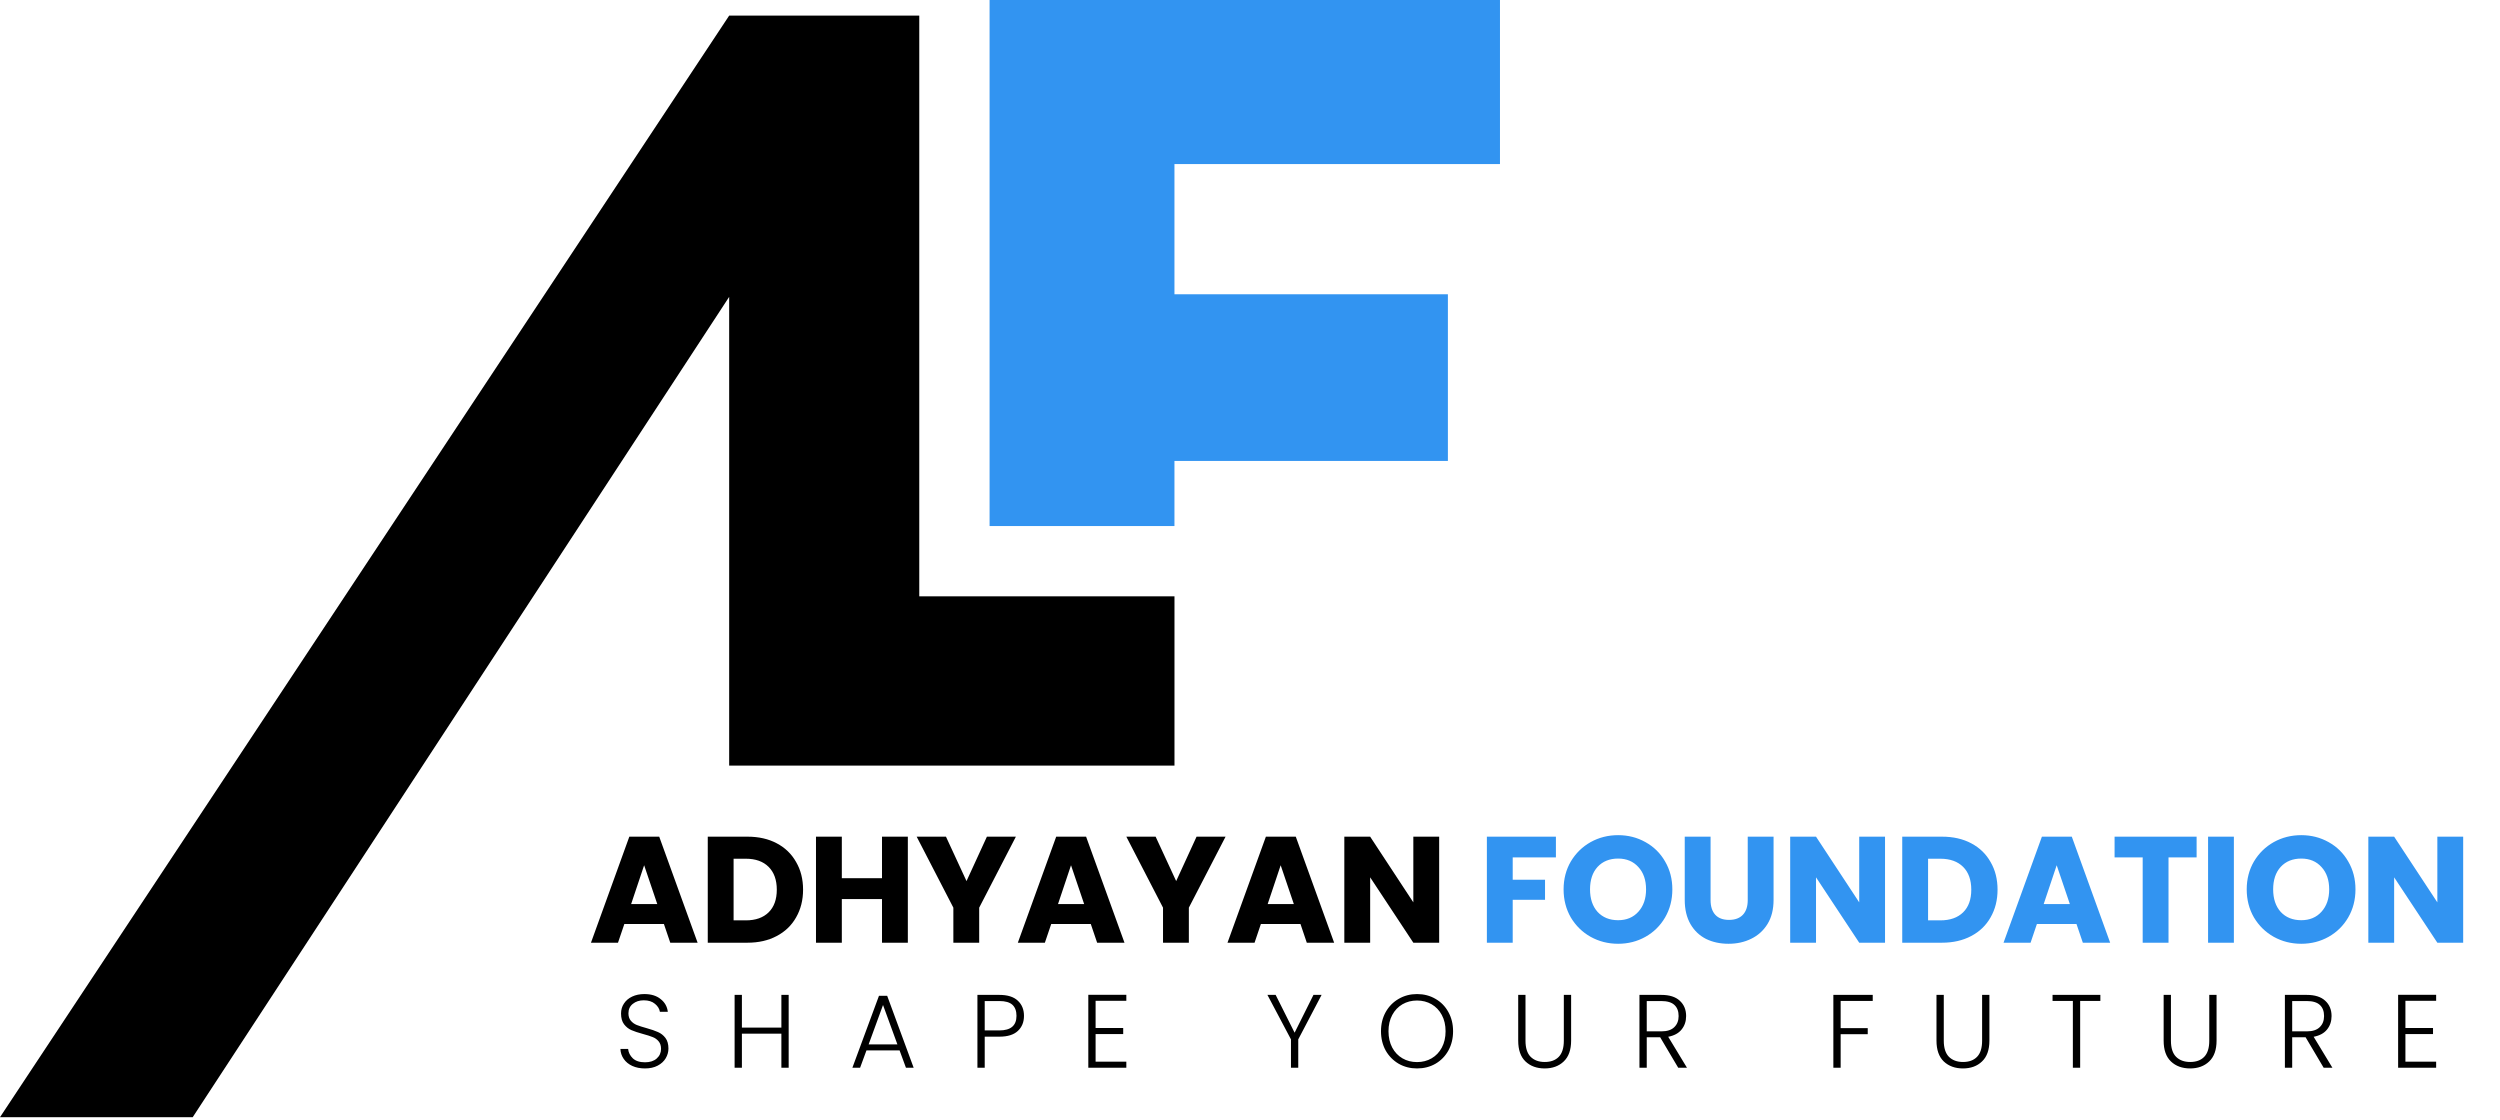
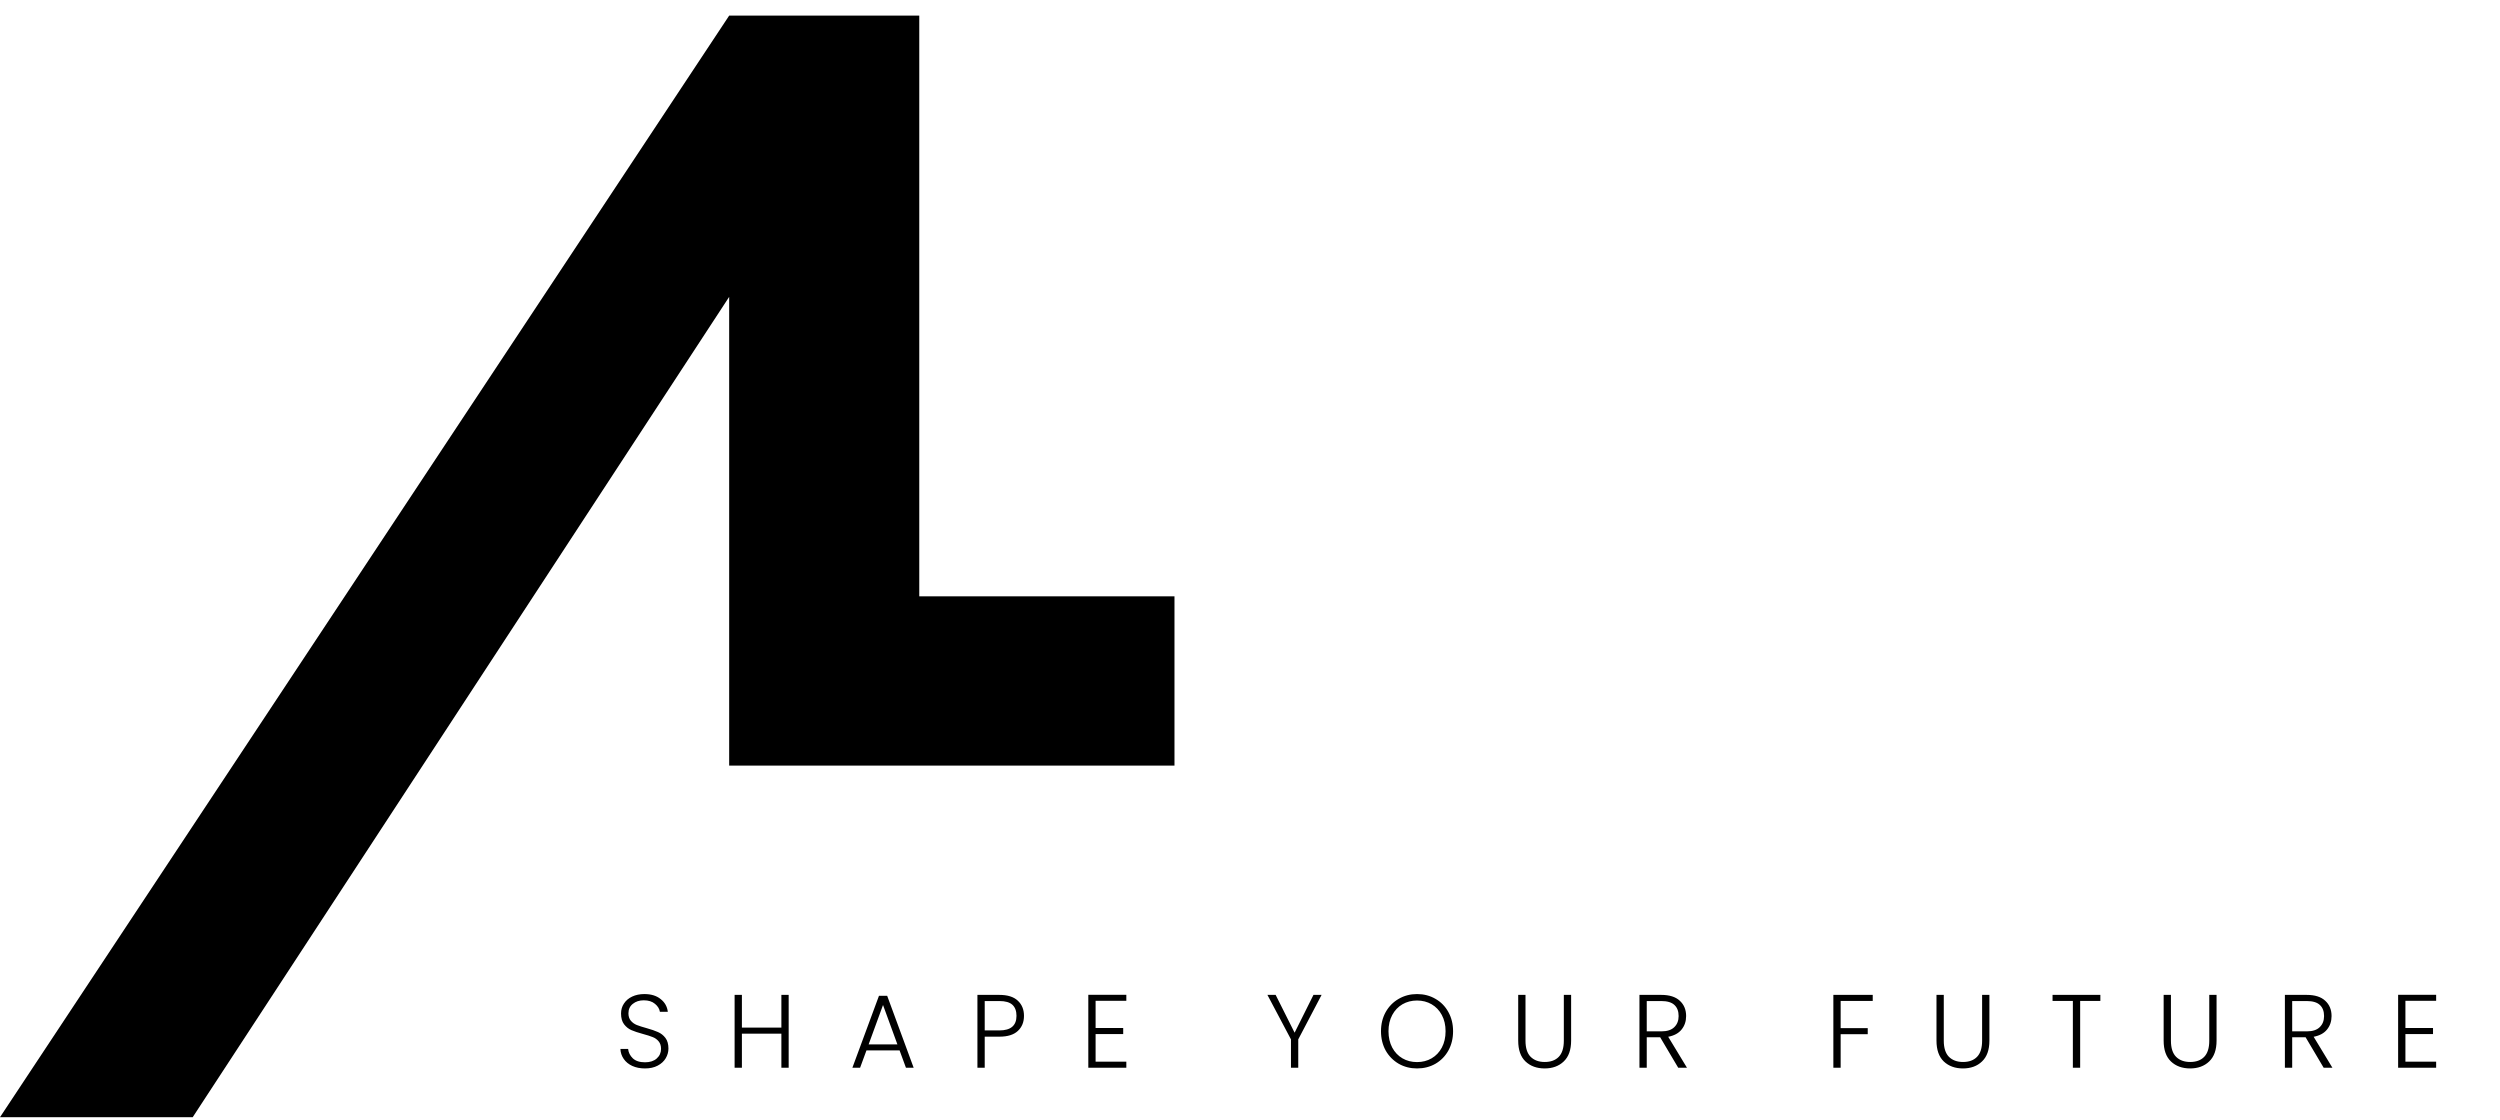
<svg xmlns="http://www.w3.org/2000/svg" width="96" height="43" viewBox="0 0 96 43" fill="none">
-   <path d="M45.099 20.2H38V0H57.599V6.3H45.099V11.3H55.599V17.7H45.099V20.2Z" fill="#3294F1" />
  <path d="M7.4 42.9H0L28 0.6H35.3V22.9H45.1V29.4H28V11.4L7.4 42.9Z" fill="black" />
-   <path d="M25.494 35.481H23.975L23.731 36.2H22.693L24.166 32.128H25.314L26.788 36.2H25.738L25.494 35.481ZM25.239 34.715L24.735 33.225L24.236 34.715H25.239ZM28.703 32.128C29.133 32.128 29.508 32.213 29.829 32.384C30.15 32.554 30.397 32.793 30.571 33.103C30.749 33.408 30.838 33.762 30.838 34.164C30.838 34.562 30.749 34.916 30.571 35.226C30.397 35.535 30.148 35.775 29.823 35.945C29.502 36.115 29.129 36.2 28.703 36.2H27.178V32.128H28.703ZM28.64 35.342C29.015 35.342 29.307 35.239 29.515 35.034C29.724 34.829 29.829 34.539 29.829 34.164C29.829 33.789 29.724 33.497 29.515 33.288C29.307 33.08 29.015 32.975 28.64 32.975H28.17V35.342H28.64ZM34.861 32.128V36.2H33.869V34.524H32.326V36.2H31.334V32.128H32.326V33.723H33.869V32.128H34.861ZM39.01 32.128L37.601 34.854V36.2H36.609V34.854L35.2 32.128H36.325L37.114 33.834L37.897 32.128H39.01ZM41.886 35.481H40.367L40.123 36.2H39.085L40.558 32.128H41.706L43.18 36.2H42.13L41.886 35.481ZM41.631 34.715L41.127 33.225L40.628 34.715H41.631ZM47.062 32.128L45.652 34.854V36.2H44.66V34.854L43.251 32.128H44.376L45.165 33.834L45.948 32.128H47.062ZM49.938 35.481H48.418L48.175 36.2H47.136L48.61 32.128H49.758L51.231 36.2H50.181L49.938 35.481ZM49.683 34.715L49.178 33.225L48.679 34.715H49.683ZM55.264 36.2H54.272L52.614 33.689V36.2H51.622V32.128H52.614L54.272 34.651V32.128H55.264V36.2Z" fill="black" />
-   <path d="M59.747 32.128V32.923H58.088V33.781H59.329V34.553H58.088V36.2H57.096V32.128H59.747ZM62.136 36.241C61.753 36.241 61.401 36.152 61.08 35.974C60.763 35.796 60.51 35.548 60.32 35.231C60.135 34.91 60.042 34.551 60.042 34.153C60.042 33.754 60.135 33.397 60.32 33.08C60.51 32.763 60.763 32.515 61.08 32.337C61.401 32.159 61.753 32.07 62.136 32.07C62.518 32.07 62.868 32.159 63.185 32.337C63.506 32.515 63.758 32.763 63.939 33.08C64.125 33.397 64.218 33.754 64.218 34.153C64.218 34.551 64.125 34.91 63.939 35.231C63.754 35.548 63.502 35.796 63.185 35.974C62.868 36.152 62.518 36.241 62.136 36.241ZM62.136 35.336C62.46 35.336 62.719 35.227 62.913 35.011C63.11 34.794 63.209 34.508 63.209 34.153C63.209 33.793 63.11 33.507 62.913 33.294C62.719 33.078 62.46 32.969 62.136 32.969C61.807 32.969 61.544 33.076 61.347 33.288C61.153 33.501 61.057 33.789 61.057 34.153C61.057 34.512 61.153 34.8 61.347 35.017C61.544 35.229 61.807 35.336 62.136 35.336ZM65.686 32.128V34.564C65.686 34.808 65.746 34.995 65.866 35.127C65.986 35.258 66.162 35.324 66.394 35.324C66.626 35.324 66.803 35.258 66.927 35.127C67.051 34.995 67.113 34.808 67.113 34.564V32.128H68.105V34.559C68.105 34.922 68.027 35.229 67.873 35.481C67.718 35.732 67.509 35.922 67.246 36.049C66.987 36.177 66.697 36.241 66.376 36.241C66.055 36.241 65.767 36.179 65.512 36.055C65.261 35.927 65.061 35.738 64.915 35.487C64.768 35.231 64.694 34.922 64.694 34.559V32.128H65.686ZM72.385 36.2H71.394L69.735 33.689V36.2H68.743V32.128H69.735L71.394 34.651V32.128H72.385V36.2ZM74.572 32.128C75.001 32.128 75.376 32.213 75.697 32.384C76.018 32.554 76.265 32.793 76.439 33.103C76.617 33.408 76.706 33.762 76.706 34.164C76.706 34.562 76.617 34.916 76.439 35.226C76.265 35.535 76.016 35.775 75.691 35.945C75.37 36.115 74.997 36.2 74.572 36.2H73.046V32.128H74.572ZM74.508 35.342C74.883 35.342 75.175 35.239 75.384 35.034C75.593 34.829 75.697 34.539 75.697 34.164C75.697 33.789 75.593 33.497 75.384 33.288C75.175 33.08 74.883 32.975 74.508 32.975H74.038V35.342H74.508ZM79.737 35.481H78.217L77.974 36.2H76.936L78.409 32.128H79.557L81.03 36.2H79.981L79.737 35.481ZM79.482 34.715L78.977 33.225L78.478 34.715H79.482ZM84.35 32.128V32.923H83.271V36.2H82.279V32.923H81.2V32.128H84.35ZM85.781 32.128V36.2H84.79V32.128H85.781ZM88.368 36.241C87.985 36.241 87.633 36.152 87.312 35.974C86.995 35.796 86.742 35.548 86.552 35.231C86.367 34.91 86.274 34.551 86.274 34.153C86.274 33.754 86.367 33.397 86.552 33.08C86.742 32.763 86.995 32.515 87.312 32.337C87.633 32.159 87.985 32.07 88.368 32.07C88.751 32.07 89.1 32.159 89.418 32.337C89.738 32.515 89.99 32.763 90.171 33.08C90.357 33.397 90.45 33.754 90.45 34.153C90.45 34.551 90.357 34.91 90.171 35.231C89.986 35.548 89.734 35.796 89.418 35.974C89.1 36.152 88.751 36.241 88.368 36.241ZM88.368 35.336C88.692 35.336 88.951 35.227 89.145 35.011C89.342 34.794 89.441 34.508 89.441 34.153C89.441 33.793 89.342 33.507 89.145 33.294C88.951 33.078 88.692 32.969 88.368 32.969C88.039 32.969 87.776 33.076 87.579 33.288C87.385 33.501 87.289 33.789 87.289 34.153C87.289 34.512 87.385 34.8 87.579 35.017C87.776 35.229 88.039 35.336 88.368 35.336ZM94.586 36.2H93.594L91.935 33.689V36.2H90.944V32.128H91.935L93.594 34.651V32.128H94.586V36.2Z" fill="#3294F1" />
  <path d="M24.768 41.028C24.584 41.028 24.421 40.996 24.28 40.932C24.141 40.868 24.032 40.779 23.952 40.664C23.872 40.549 23.829 40.421 23.824 40.28H24.12C24.133 40.416 24.193 40.536 24.3 40.64C24.407 40.741 24.563 40.792 24.768 40.792C24.957 40.792 25.107 40.744 25.216 40.648C25.328 40.549 25.384 40.425 25.384 40.276C25.384 40.156 25.353 40.06 25.292 39.988C25.231 39.913 25.155 39.859 25.064 39.824C24.973 39.787 24.848 39.747 24.688 39.704C24.501 39.653 24.353 39.604 24.244 39.556C24.135 39.508 24.041 39.433 23.964 39.332C23.887 39.231 23.848 39.093 23.848 38.92C23.848 38.776 23.885 38.648 23.96 38.536C24.035 38.421 24.14 38.332 24.276 38.268C24.412 38.204 24.568 38.172 24.744 38.172C25.003 38.172 25.211 38.236 25.368 38.364C25.528 38.489 25.62 38.652 25.644 38.852H25.34C25.321 38.737 25.259 38.636 25.152 38.548C25.045 38.457 24.901 38.412 24.72 38.412C24.552 38.412 24.412 38.457 24.3 38.548C24.188 38.636 24.132 38.757 24.132 38.912C24.132 39.029 24.163 39.124 24.224 39.196C24.285 39.268 24.361 39.323 24.452 39.36C24.545 39.397 24.671 39.437 24.828 39.48C25.009 39.531 25.156 39.581 25.268 39.632C25.38 39.68 25.475 39.755 25.552 39.856C25.629 39.957 25.668 40.093 25.668 40.264C25.668 40.395 25.633 40.519 25.564 40.636C25.495 40.753 25.392 40.848 25.256 40.92C25.12 40.992 24.957 41.028 24.768 41.028ZM30.285 38.204V41H30.005V39.692H28.489V41H28.209V38.204H28.489V39.46H30.005V38.204H30.285ZM34.544 40.336H33.272L33.028 41H32.732L33.752 38.24H34.068L35.084 41H34.788L34.544 40.336ZM34.46 40.104L33.908 38.592L33.356 40.104H34.46ZM39.321 39.008C39.321 39.248 39.243 39.441 39.085 39.588C38.928 39.735 38.692 39.808 38.377 39.808H37.813V41H37.533V38.204H38.377C38.689 38.204 38.924 38.277 39.081 38.424C39.241 38.571 39.321 38.765 39.321 39.008ZM38.377 39.568C38.815 39.568 39.033 39.381 39.033 39.008C39.033 38.821 38.981 38.68 38.877 38.584C38.773 38.488 38.607 38.44 38.377 38.44H37.813V39.568H38.377ZM42.071 38.432V39.476H43.131V39.708H42.071V40.768H43.251V41H41.791V38.2H43.251V38.432H42.071ZM50.749 38.204L49.853 39.912V41H49.573V39.912L48.669 38.204H48.985L49.713 39.656L50.437 38.204H50.749ZM54.414 41.028C54.156 41.028 53.921 40.968 53.71 40.848C53.5 40.725 53.333 40.556 53.21 40.34C53.09 40.121 53.03 39.875 53.03 39.6C53.03 39.325 53.09 39.08 53.21 38.864C53.333 38.645 53.5 38.476 53.71 38.356C53.921 38.233 54.156 38.172 54.414 38.172C54.676 38.172 54.912 38.233 55.122 38.356C55.333 38.476 55.498 38.645 55.618 38.864C55.738 39.08 55.798 39.325 55.798 39.6C55.798 39.875 55.738 40.121 55.618 40.34C55.498 40.556 55.333 40.725 55.122 40.848C54.912 40.968 54.676 41.028 54.414 41.028ZM54.414 40.784C54.622 40.784 54.809 40.736 54.974 40.64C55.14 40.544 55.27 40.407 55.366 40.228C55.462 40.047 55.51 39.837 55.51 39.6C55.51 39.363 55.462 39.155 55.366 38.976C55.27 38.797 55.14 38.66 54.974 38.564C54.809 38.468 54.622 38.42 54.414 38.42C54.206 38.42 54.02 38.468 53.854 38.564C53.689 38.66 53.558 38.797 53.462 38.976C53.366 39.155 53.318 39.363 53.318 39.6C53.318 39.837 53.366 40.047 53.462 40.228C53.558 40.407 53.689 40.544 53.854 40.64C54.02 40.736 54.206 40.784 54.414 40.784ZM58.579 38.204V39.964C58.579 40.241 58.644 40.447 58.775 40.58C58.908 40.713 59.089 40.78 59.319 40.78C59.548 40.78 59.727 40.715 59.855 40.584C59.985 40.451 60.051 40.244 60.051 39.964V38.204H60.331V39.96C60.331 40.315 60.236 40.581 60.047 40.76C59.86 40.939 59.616 41.028 59.315 41.028C59.013 41.028 58.768 40.939 58.579 40.76C58.392 40.581 58.299 40.315 58.299 39.96V38.204H58.579ZM64.443 41L63.751 39.832H63.235V41H62.955V38.204H63.795C64.107 38.204 64.343 38.279 64.503 38.428C64.666 38.577 64.747 38.773 64.747 39.016C64.747 39.219 64.689 39.392 64.571 39.536C64.457 39.677 64.286 39.769 64.059 39.812L64.779 41H64.443ZM63.235 39.604H63.799C64.018 39.604 64.182 39.551 64.291 39.444C64.403 39.337 64.459 39.195 64.459 39.016C64.459 38.832 64.406 38.691 64.299 38.592C64.193 38.491 64.025 38.44 63.795 38.44H63.235V39.604ZM71.913 38.204V38.436H70.681V39.48H71.721V39.712H70.681V41H70.401V38.204H71.913ZM74.641 38.204V39.964C74.641 40.241 74.707 40.447 74.837 40.58C74.971 40.713 75.152 40.78 75.381 40.78C75.611 40.78 75.789 40.715 75.917 40.584C76.048 40.451 76.113 40.244 76.113 39.964V38.204H76.393V39.96C76.393 40.315 76.299 40.581 76.109 40.76C75.923 40.939 75.679 41.028 75.377 41.028C75.076 41.028 74.831 40.939 74.641 40.76C74.455 40.581 74.361 40.315 74.361 39.96V38.204H74.641ZM80.654 38.204V38.436H79.878V41H79.598V38.436H78.818V38.204H80.654ZM83.364 38.204V39.964C83.364 40.241 83.429 40.447 83.56 40.58C83.693 40.713 83.874 40.78 84.104 40.78C84.333 40.78 84.512 40.715 84.64 40.584C84.77 40.451 84.836 40.244 84.836 39.964V38.204H85.116V39.96C85.116 40.315 85.021 40.581 84.832 40.76C84.645 40.939 84.401 41.028 84.1 41.028C83.799 41.028 83.553 40.939 83.364 40.76C83.177 40.581 83.084 40.315 83.084 39.96V38.204H83.364ZM89.228 41L88.536 39.832H88.02V41H87.74V38.204H88.58C88.892 38.204 89.128 38.279 89.288 38.428C89.451 38.577 89.532 38.773 89.532 39.016C89.532 39.219 89.474 39.392 89.356 39.536C89.242 39.677 89.071 39.769 88.844 39.812L89.564 41H89.228ZM88.02 39.604H88.584C88.803 39.604 88.967 39.551 89.076 39.444C89.188 39.337 89.244 39.195 89.244 39.016C89.244 38.832 89.191 38.691 89.084 38.592C88.978 38.491 88.81 38.44 88.58 38.44H88.02V39.604ZM92.368 38.432V39.476H93.428V39.708H92.368V40.768H93.548V41H92.088V38.2H93.548V38.432H92.368Z" fill="black" />
</svg>